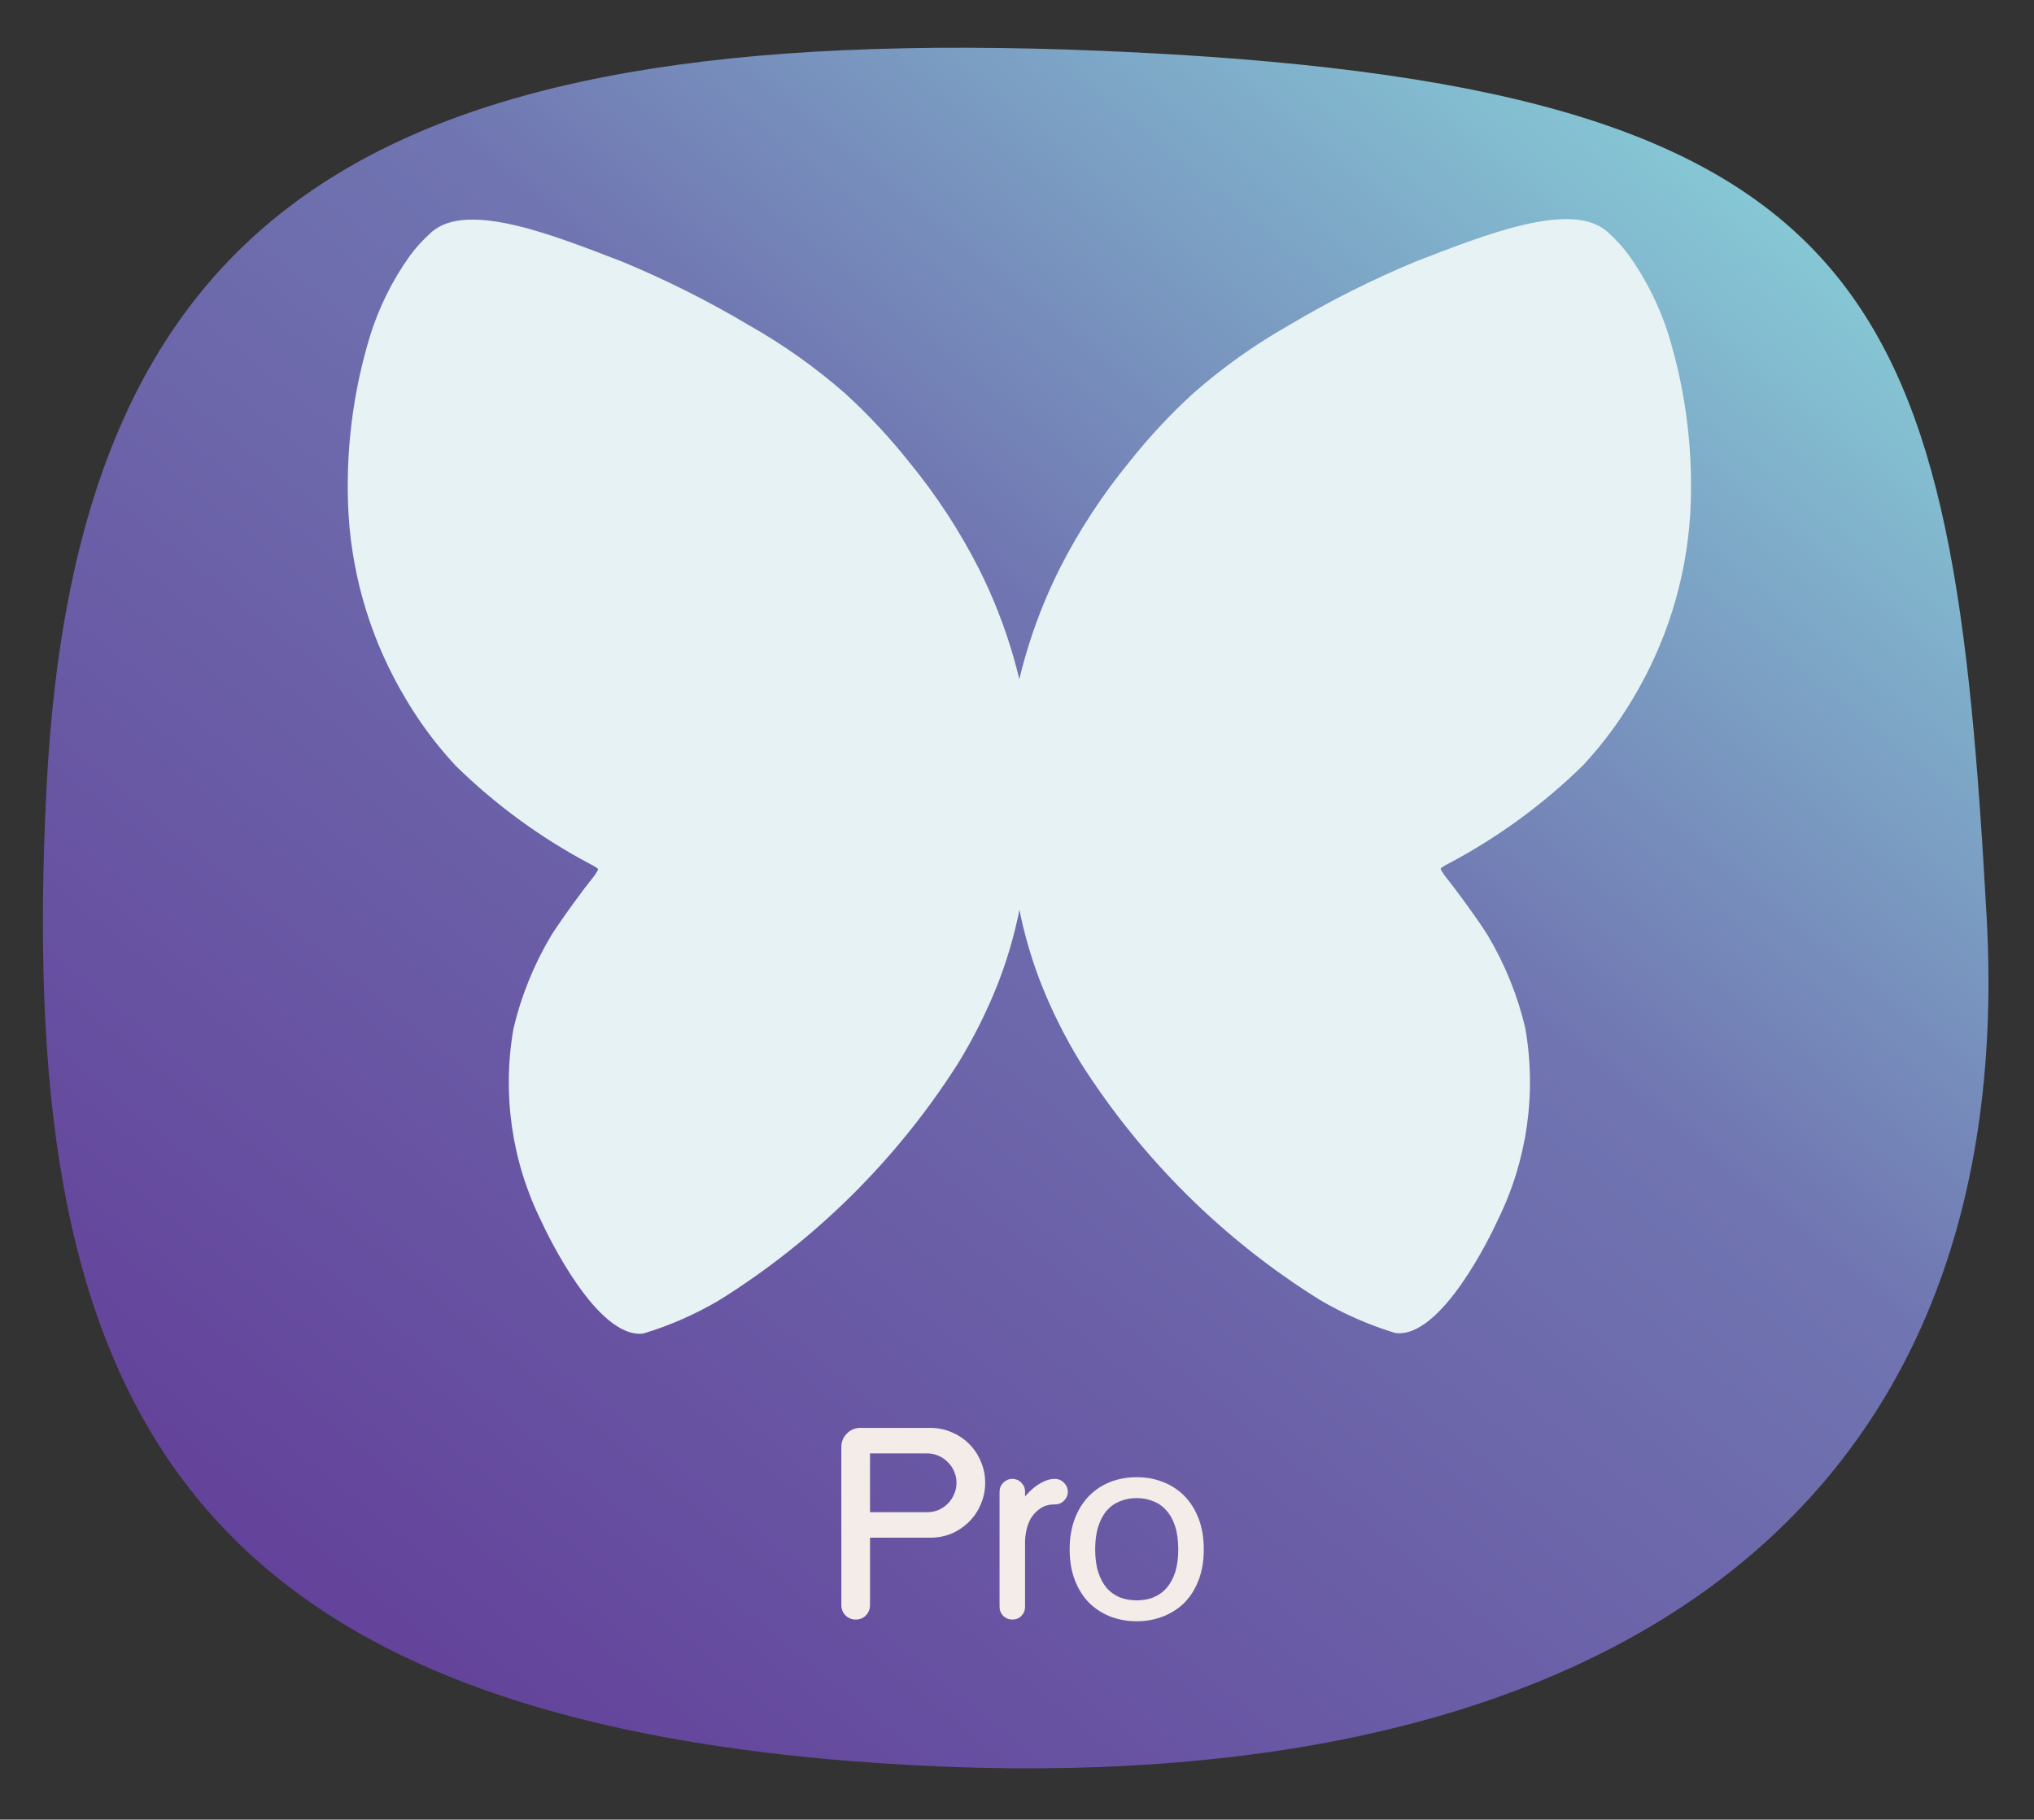
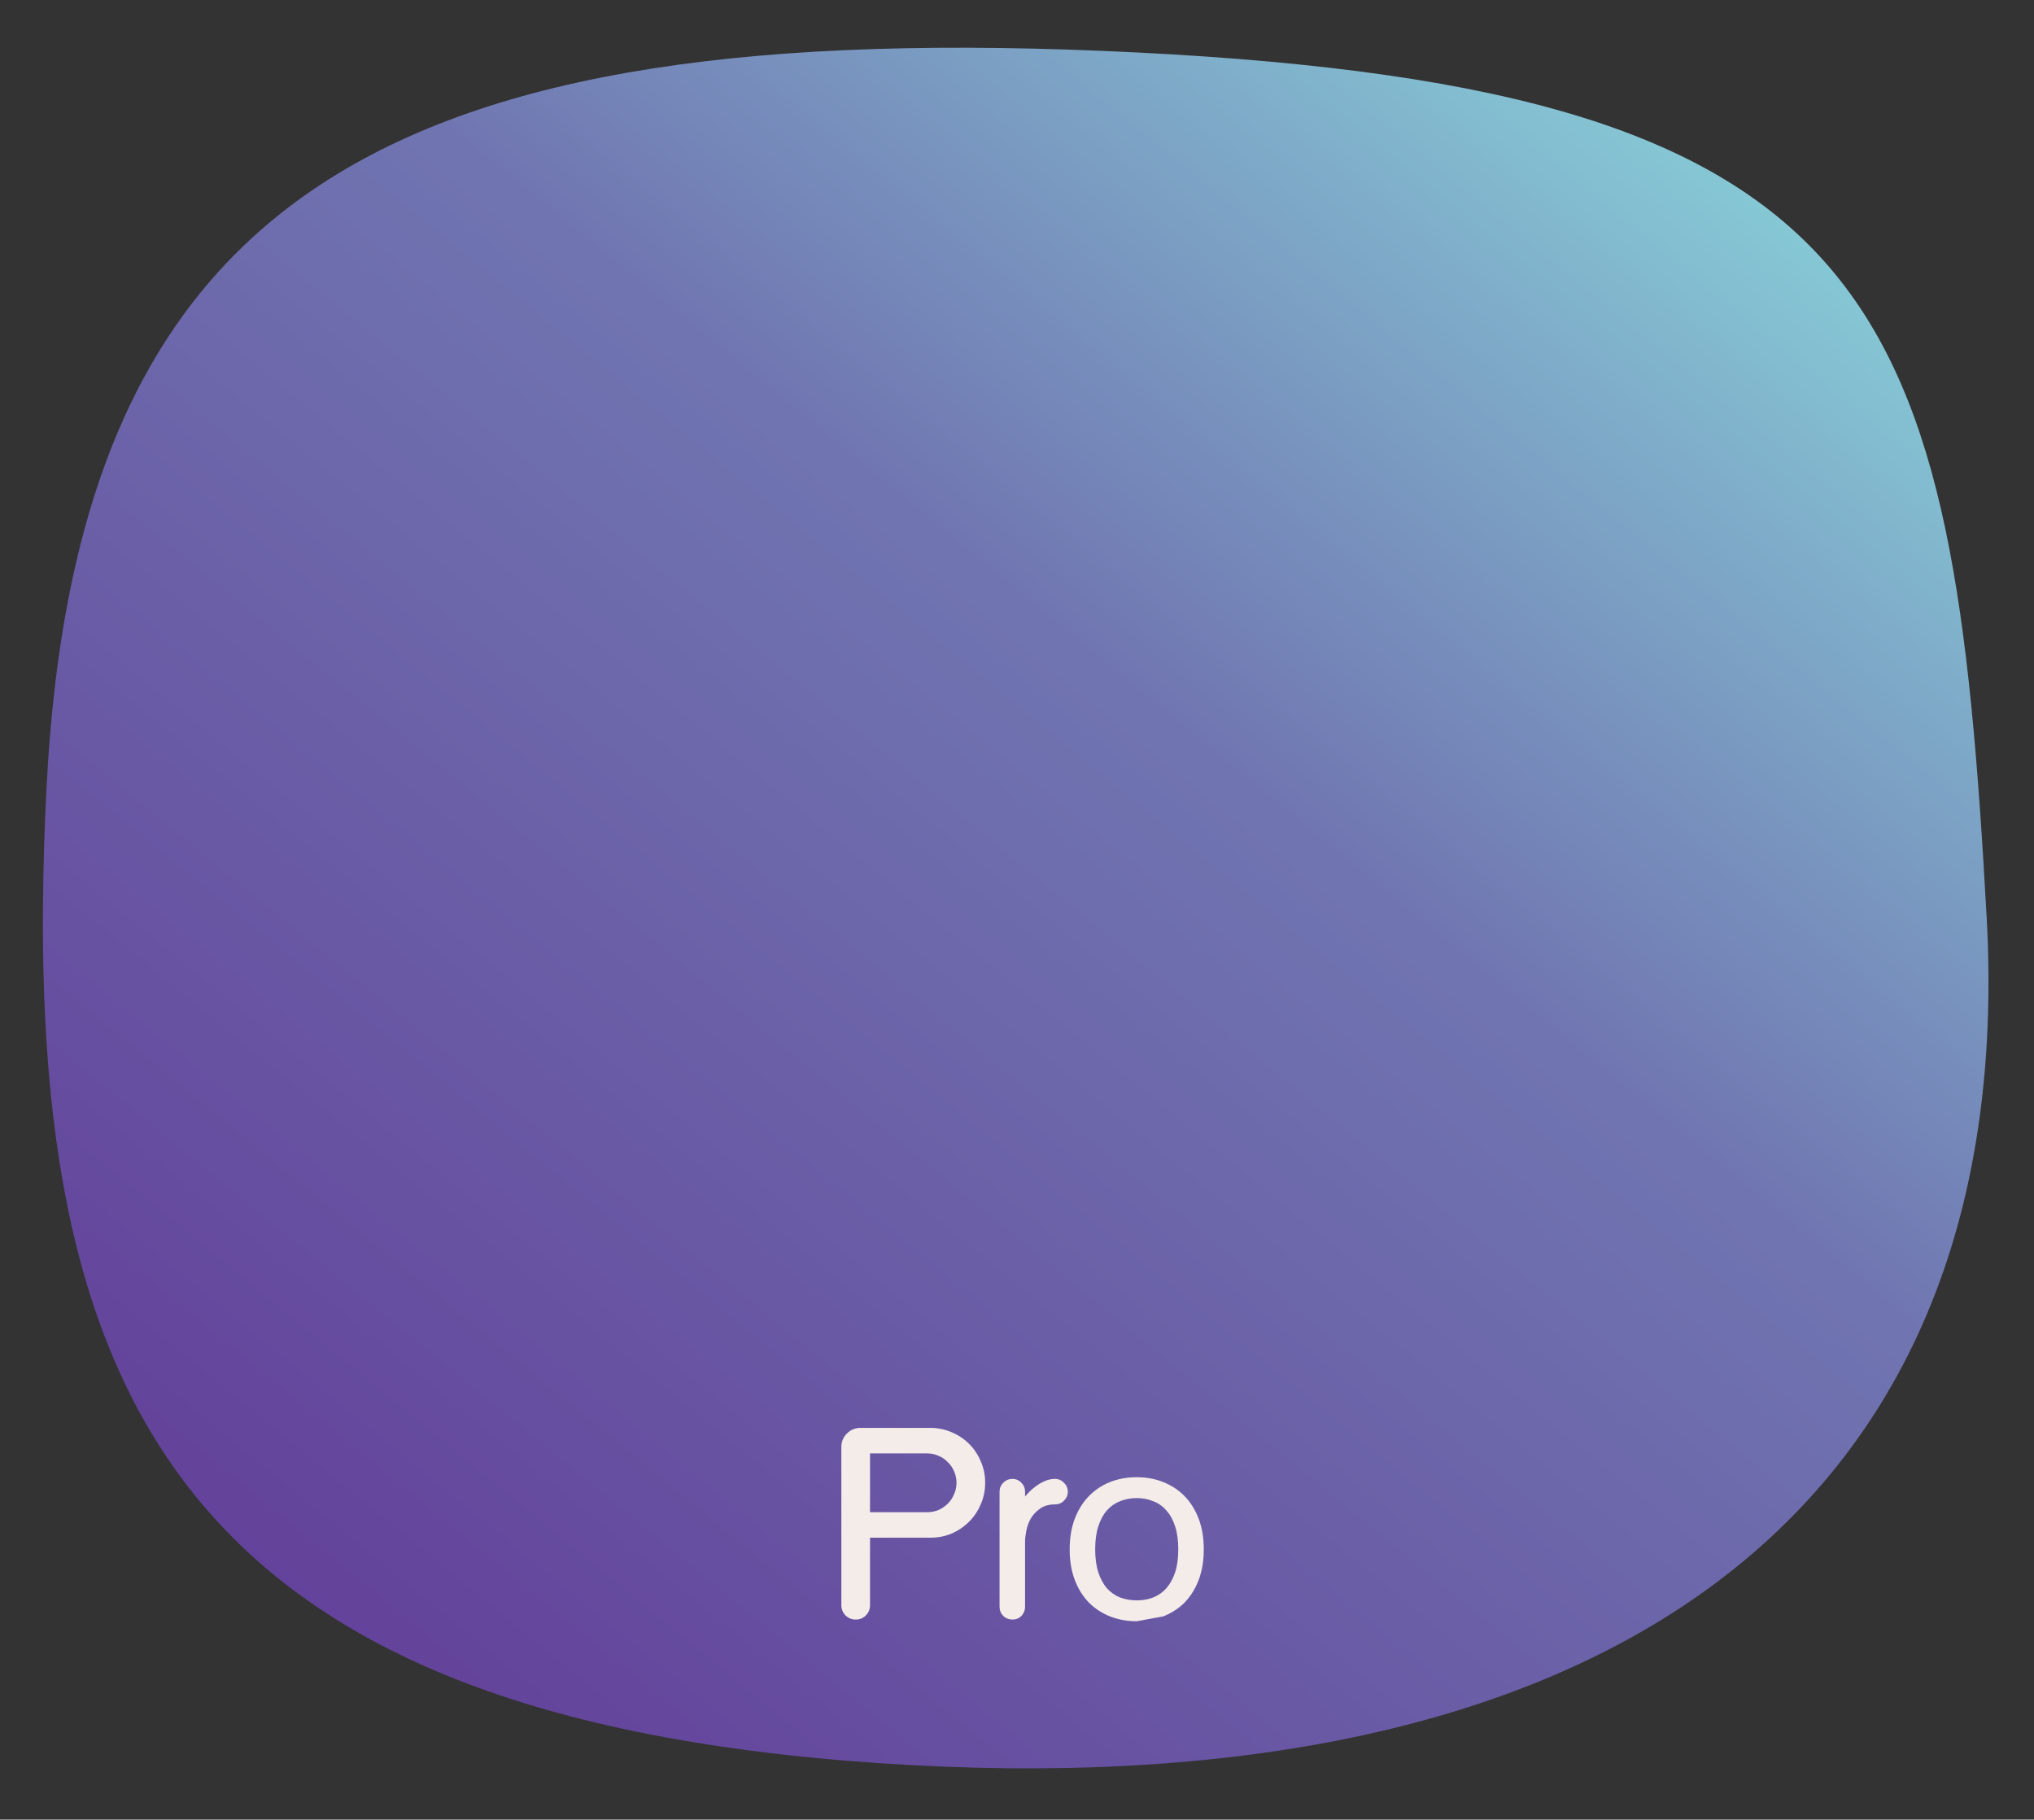
<svg xmlns="http://www.w3.org/2000/svg" width="427" height="382" viewBox="0 0 427 382" fill="none">
  <rect x="0" y="0" width="427" height="382" fill="#333333" stroke="none" />
  <path d="M417.059 192.525C424.16 321.169 332.189 380.111 184.709 370.159C34.275 360.008 3.536 290.185 9.745 165.801C15.954 41.416 80.552 3.121 238.529 11.007C396.506 18.893 409.958 63.881 417.059 192.525Z" fill="url(#paint0_linear_895_9)" />
  <g clip-path="url(#clip0_895_9)">
-     <path fill-rule="evenodd" clip-rule="evenodd" d="M216.461 165.299C216.421 172.854 215.795 180.395 214.59 187.853C213.564 194.093 211.907 200.211 209.645 206.112C207.31 212.085 204.447 217.836 201.091 223.296C188.288 243.408 171.162 260.381 150.97 272.97C145.963 275.924 140.624 278.267 135.065 279.952C125.442 281.16 115.017 259.411 113.547 256.189C107.406 243.722 105.392 229.61 107.799 215.912C109.42 209.056 112.079 202.49 115.685 196.446C117.948 192.809 123.193 185.777 123.89 184.971C123.942 184.911 124.167 184.627 124.618 184.057C124.619 184.056 124.775 183.859 125.3 183.038C125.469 182.773 125.582 182.588 125.519 182.412C125.488 182.325 125.429 182.283 125.145 182.105C124.79 181.88 124.612 181.769 124.469 181.69C124.198 181.541 124.063 181.467 123.833 181.354C113.494 175.881 103.998 168.936 95.637 160.734C93.851 158.81 92.204 156.791 92.203 156.789C89.626 153.631 87.289 150.282 85.212 146.772C78.183 135.083 74.057 121.868 73.183 108.241C72.437 95.45 73.976 82.627 77.727 70.381C79.6 64.428 82.397 58.81 86.014 53.733C87.347 51.919 88.87 50.253 90.558 48.766C98.176 41.919 117.289 49.84 130.654 54.942C139.874 58.766 148.808 63.253 157.385 68.367C164.586 72.446 171.349 77.26 177.567 82.732C182.395 87.156 186.865 91.96 190.933 97.097C196.577 103.975 201.462 111.448 205.501 119.384C211.449 131.216 215.165 144.052 216.461 157.243C216.632 159.926 216.632 162.616 216.461 165.299Z" fill="#E6F2F3" />
-     <path fill-rule="evenodd" clip-rule="evenodd" d="M211.539 157.142C212.835 143.95 216.551 131.114 222.499 119.282C226.539 111.346 231.423 103.873 237.068 96.996C241.136 91.858 245.605 87.055 250.433 82.63C256.651 77.158 263.414 72.344 270.615 68.265C279.193 63.151 288.126 58.664 297.346 54.84C310.711 49.738 329.824 41.817 337.442 48.664C339.13 50.151 340.654 51.817 341.987 53.632C345.603 58.709 348.4 64.327 350.273 70.279C354.024 82.526 355.563 95.348 354.818 108.139C353.943 121.766 349.817 134.981 342.789 146.67C340.711 150.18 338.374 153.529 335.797 156.688C335.796 156.689 334.15 158.708 332.363 160.632C324.003 168.834 314.506 175.779 304.168 181.252C303.938 181.365 303.803 181.439 303.532 181.588C303.389 181.667 303.211 181.779 302.856 182.003C302.572 182.181 302.513 182.224 302.481 182.311C302.418 182.486 302.531 182.671 302.7 182.937C303.224 183.757 303.381 183.955 303.382 183.956C303.833 184.525 304.058 184.81 304.11 184.87C304.807 185.675 310.052 192.707 312.315 196.344C315.921 202.389 318.58 208.954 320.201 215.811C322.608 229.508 320.594 243.62 314.453 256.087C312.983 259.309 302.558 281.058 292.935 279.85C287.376 278.165 282.037 275.822 277.03 272.869C256.838 260.28 239.712 243.306 226.909 223.195C223.553 217.735 220.69 211.984 218.356 206.01C216.093 200.109 214.436 193.991 213.41 187.752C212.205 180.294 211.579 172.753 211.539 165.197C211.368 162.515 211.368 159.824 211.539 157.142Z" fill="#E6F2F3" />
-   </g>
-   <path d="M194.63 305.116H182.645V317.458H194.63C195.48 317.458 196.279 317.305 197.027 316.999C197.775 316.659 198.421 316.217 198.965 315.673C199.543 315.095 199.985 314.432 200.291 313.684C200.631 312.936 200.801 312.137 200.801 311.287C200.801 310.437 200.631 309.638 200.291 308.89C199.985 308.142 199.543 307.496 198.965 306.952C198.421 306.374 197.775 305.932 197.027 305.626C196.279 305.286 195.48 305.116 194.63 305.116ZM182.645 322.813V336.991C182.645 337.807 182.356 338.521 181.778 339.133C181.2 339.711 180.486 340 179.636 340C178.82 340 178.106 339.711 177.494 339.133C176.916 338.521 176.627 337.807 176.627 336.991V303.739C176.627 302.651 177.018 301.716 177.8 300.934C178.582 300.152 179.534 299.761 180.656 299.761H195.293C196.891 299.761 198.387 300.067 199.781 300.679C201.175 301.257 202.399 302.073 203.453 303.127C204.507 304.181 205.323 305.405 205.901 306.799C206.513 308.193 206.819 309.689 206.819 311.287C206.819 312.885 206.513 314.381 205.901 315.775C205.323 317.169 204.507 318.393 203.453 319.447C202.399 320.501 201.175 321.334 199.781 321.946C198.387 322.524 196.891 322.813 195.293 322.813H182.645ZM215.193 323.578V337.297C215.193 338.045 214.938 338.691 214.428 339.235C213.918 339.745 213.289 340 212.541 340C211.793 340 211.147 339.745 210.603 339.235C210.093 338.691 209.838 338.045 209.838 337.297V313.174C209.838 312.426 210.093 311.797 210.603 311.287C211.147 310.743 211.793 310.471 212.541 310.471C213.289 310.471 213.918 310.743 214.428 311.287C214.938 311.797 215.193 312.426 215.193 313.174V314.143C215.329 314.007 215.584 313.735 215.958 313.327C216.332 312.919 216.791 312.511 217.335 312.103C217.913 311.661 218.542 311.287 219.222 310.981C219.936 310.641 220.684 310.471 221.466 310.471C222.214 310.471 222.843 310.743 223.353 311.287C223.897 311.797 224.169 312.426 224.169 313.174C224.169 313.888 223.897 314.517 223.353 315.061C222.843 315.571 222.214 315.826 221.466 315.826C220.174 315.826 219.12 316.132 218.304 316.744C217.488 317.322 216.842 318.019 216.366 318.835C215.924 319.651 215.618 320.501 215.448 321.385C215.278 322.269 215.193 323 215.193 323.578ZM238.634 340.357C236.628 340.357 234.758 340.017 233.024 339.337C231.324 338.657 229.845 337.688 228.587 336.43C227.329 335.138 226.343 333.557 225.629 331.687C224.915 329.817 224.558 327.675 224.558 325.261C224.558 322.847 224.915 320.705 225.629 318.835C226.343 316.965 227.329 315.384 228.587 314.092C229.845 312.8 231.324 311.814 233.024 311.134C234.758 310.454 236.628 310.114 238.634 310.114C240.64 310.114 242.493 310.454 244.193 311.134C245.927 311.814 247.423 312.8 248.681 314.092C249.939 315.384 250.925 316.965 251.639 318.835C252.353 320.705 252.71 322.847 252.71 325.261C252.71 327.675 252.353 329.817 251.639 331.687C250.925 333.557 249.939 335.138 248.681 336.43C247.423 337.688 245.927 338.657 244.193 339.337C242.493 340.017 240.64 340.357 238.634 340.357ZM247.355 325.261C247.355 323.391 247.134 321.776 246.692 320.416C246.25 319.056 245.638 317.951 244.856 317.101C244.108 316.217 243.19 315.571 242.102 315.163C241.048 314.721 239.892 314.5 238.634 314.5C237.376 314.5 236.203 314.721 235.115 315.163C234.061 315.571 233.143 316.217 232.361 317.101C231.613 317.951 231.018 319.056 230.576 320.416C230.134 321.776 229.913 323.391 229.913 325.261C229.913 327.131 230.134 328.746 230.576 330.106C231.018 331.432 231.613 332.537 232.361 333.421C233.143 334.271 234.061 334.917 235.115 335.359C236.203 335.767 237.376 335.971 238.634 335.971C239.892 335.971 241.048 335.767 242.102 335.359C243.19 334.917 244.108 334.271 244.856 333.421C245.638 332.537 246.25 331.432 246.692 330.106C247.134 328.746 247.355 327.131 247.355 325.261Z" fill="#F3ECE9" />
+     </g>
+   <path d="M194.63 305.116H182.645V317.458H194.63C195.48 317.458 196.279 317.305 197.027 316.999C197.775 316.659 198.421 316.217 198.965 315.673C199.543 315.095 199.985 314.432 200.291 313.684C200.631 312.936 200.801 312.137 200.801 311.287C200.801 310.437 200.631 309.638 200.291 308.89C199.985 308.142 199.543 307.496 198.965 306.952C198.421 306.374 197.775 305.932 197.027 305.626C196.279 305.286 195.48 305.116 194.63 305.116ZM182.645 322.813V336.991C182.645 337.807 182.356 338.521 181.778 339.133C181.2 339.711 180.486 340 179.636 340C178.82 340 178.106 339.711 177.494 339.133C176.916 338.521 176.627 337.807 176.627 336.991V303.739C176.627 302.651 177.018 301.716 177.8 300.934C178.582 300.152 179.534 299.761 180.656 299.761H195.293C196.891 299.761 198.387 300.067 199.781 300.679C201.175 301.257 202.399 302.073 203.453 303.127C204.507 304.181 205.323 305.405 205.901 306.799C206.513 308.193 206.819 309.689 206.819 311.287C206.819 312.885 206.513 314.381 205.901 315.775C205.323 317.169 204.507 318.393 203.453 319.447C202.399 320.501 201.175 321.334 199.781 321.946C198.387 322.524 196.891 322.813 195.293 322.813H182.645ZM215.193 323.578V337.297C215.193 338.045 214.938 338.691 214.428 339.235C213.918 339.745 213.289 340 212.541 340C211.793 340 211.147 339.745 210.603 339.235C210.093 338.691 209.838 338.045 209.838 337.297V313.174C209.838 312.426 210.093 311.797 210.603 311.287C211.147 310.743 211.793 310.471 212.541 310.471C213.289 310.471 213.918 310.743 214.428 311.287C214.938 311.797 215.193 312.426 215.193 313.174V314.143C215.329 314.007 215.584 313.735 215.958 313.327C216.332 312.919 216.791 312.511 217.335 312.103C217.913 311.661 218.542 311.287 219.222 310.981C219.936 310.641 220.684 310.471 221.466 310.471C222.214 310.471 222.843 310.743 223.353 311.287C223.897 311.797 224.169 312.426 224.169 313.174C224.169 313.888 223.897 314.517 223.353 315.061C222.843 315.571 222.214 315.826 221.466 315.826C220.174 315.826 219.12 316.132 218.304 316.744C217.488 317.322 216.842 318.019 216.366 318.835C215.924 319.651 215.618 320.501 215.448 321.385C215.278 322.269 215.193 323 215.193 323.578ZM238.634 340.357C236.628 340.357 234.758 340.017 233.024 339.337C231.324 338.657 229.845 337.688 228.587 336.43C227.329 335.138 226.343 333.557 225.629 331.687C224.915 329.817 224.558 327.675 224.558 325.261C224.558 322.847 224.915 320.705 225.629 318.835C226.343 316.965 227.329 315.384 228.587 314.092C229.845 312.8 231.324 311.814 233.024 311.134C234.758 310.454 236.628 310.114 238.634 310.114C240.64 310.114 242.493 310.454 244.193 311.134C245.927 311.814 247.423 312.8 248.681 314.092C249.939 315.384 250.925 316.965 251.639 318.835C252.353 320.705 252.71 322.847 252.71 325.261C252.71 327.675 252.353 329.817 251.639 331.687C250.925 333.557 249.939 335.138 248.681 336.43C247.423 337.688 245.927 338.657 244.193 339.337ZM247.355 325.261C247.355 323.391 247.134 321.776 246.692 320.416C246.25 319.056 245.638 317.951 244.856 317.101C244.108 316.217 243.19 315.571 242.102 315.163C241.048 314.721 239.892 314.5 238.634 314.5C237.376 314.5 236.203 314.721 235.115 315.163C234.061 315.571 233.143 316.217 232.361 317.101C231.613 317.951 231.018 319.056 230.576 320.416C230.134 321.776 229.913 323.391 229.913 325.261C229.913 327.131 230.134 328.746 230.576 330.106C231.018 331.432 231.613 332.537 232.361 333.421C233.143 334.271 234.061 334.917 235.115 335.359C236.203 335.767 237.376 335.971 238.634 335.971C239.892 335.971 241.048 335.767 242.102 335.359C243.19 334.917 244.108 334.271 244.856 333.421C245.638 332.537 246.25 331.432 246.692 330.106C247.134 328.746 247.355 327.131 247.355 325.261Z" fill="#F3ECE9" />
  <defs>
    <linearGradient id="paint0_linear_895_9" x1="45.344" y1="329.23" x2="316.614" y2="-2.721" gradientUnits="userSpaceOnUse">
      <stop stop-color="#63419A" />
      <stop offset="0.617" stop-color="#7075B1" />
      <stop offset="1" stop-color="#86C8D5" />
    </linearGradient>
    <clipPath id="clip0_895_9">
      <rect width="282" height="234" fill="white" transform="translate(73 46)" />
    </clipPath>
  </defs>
</svg>